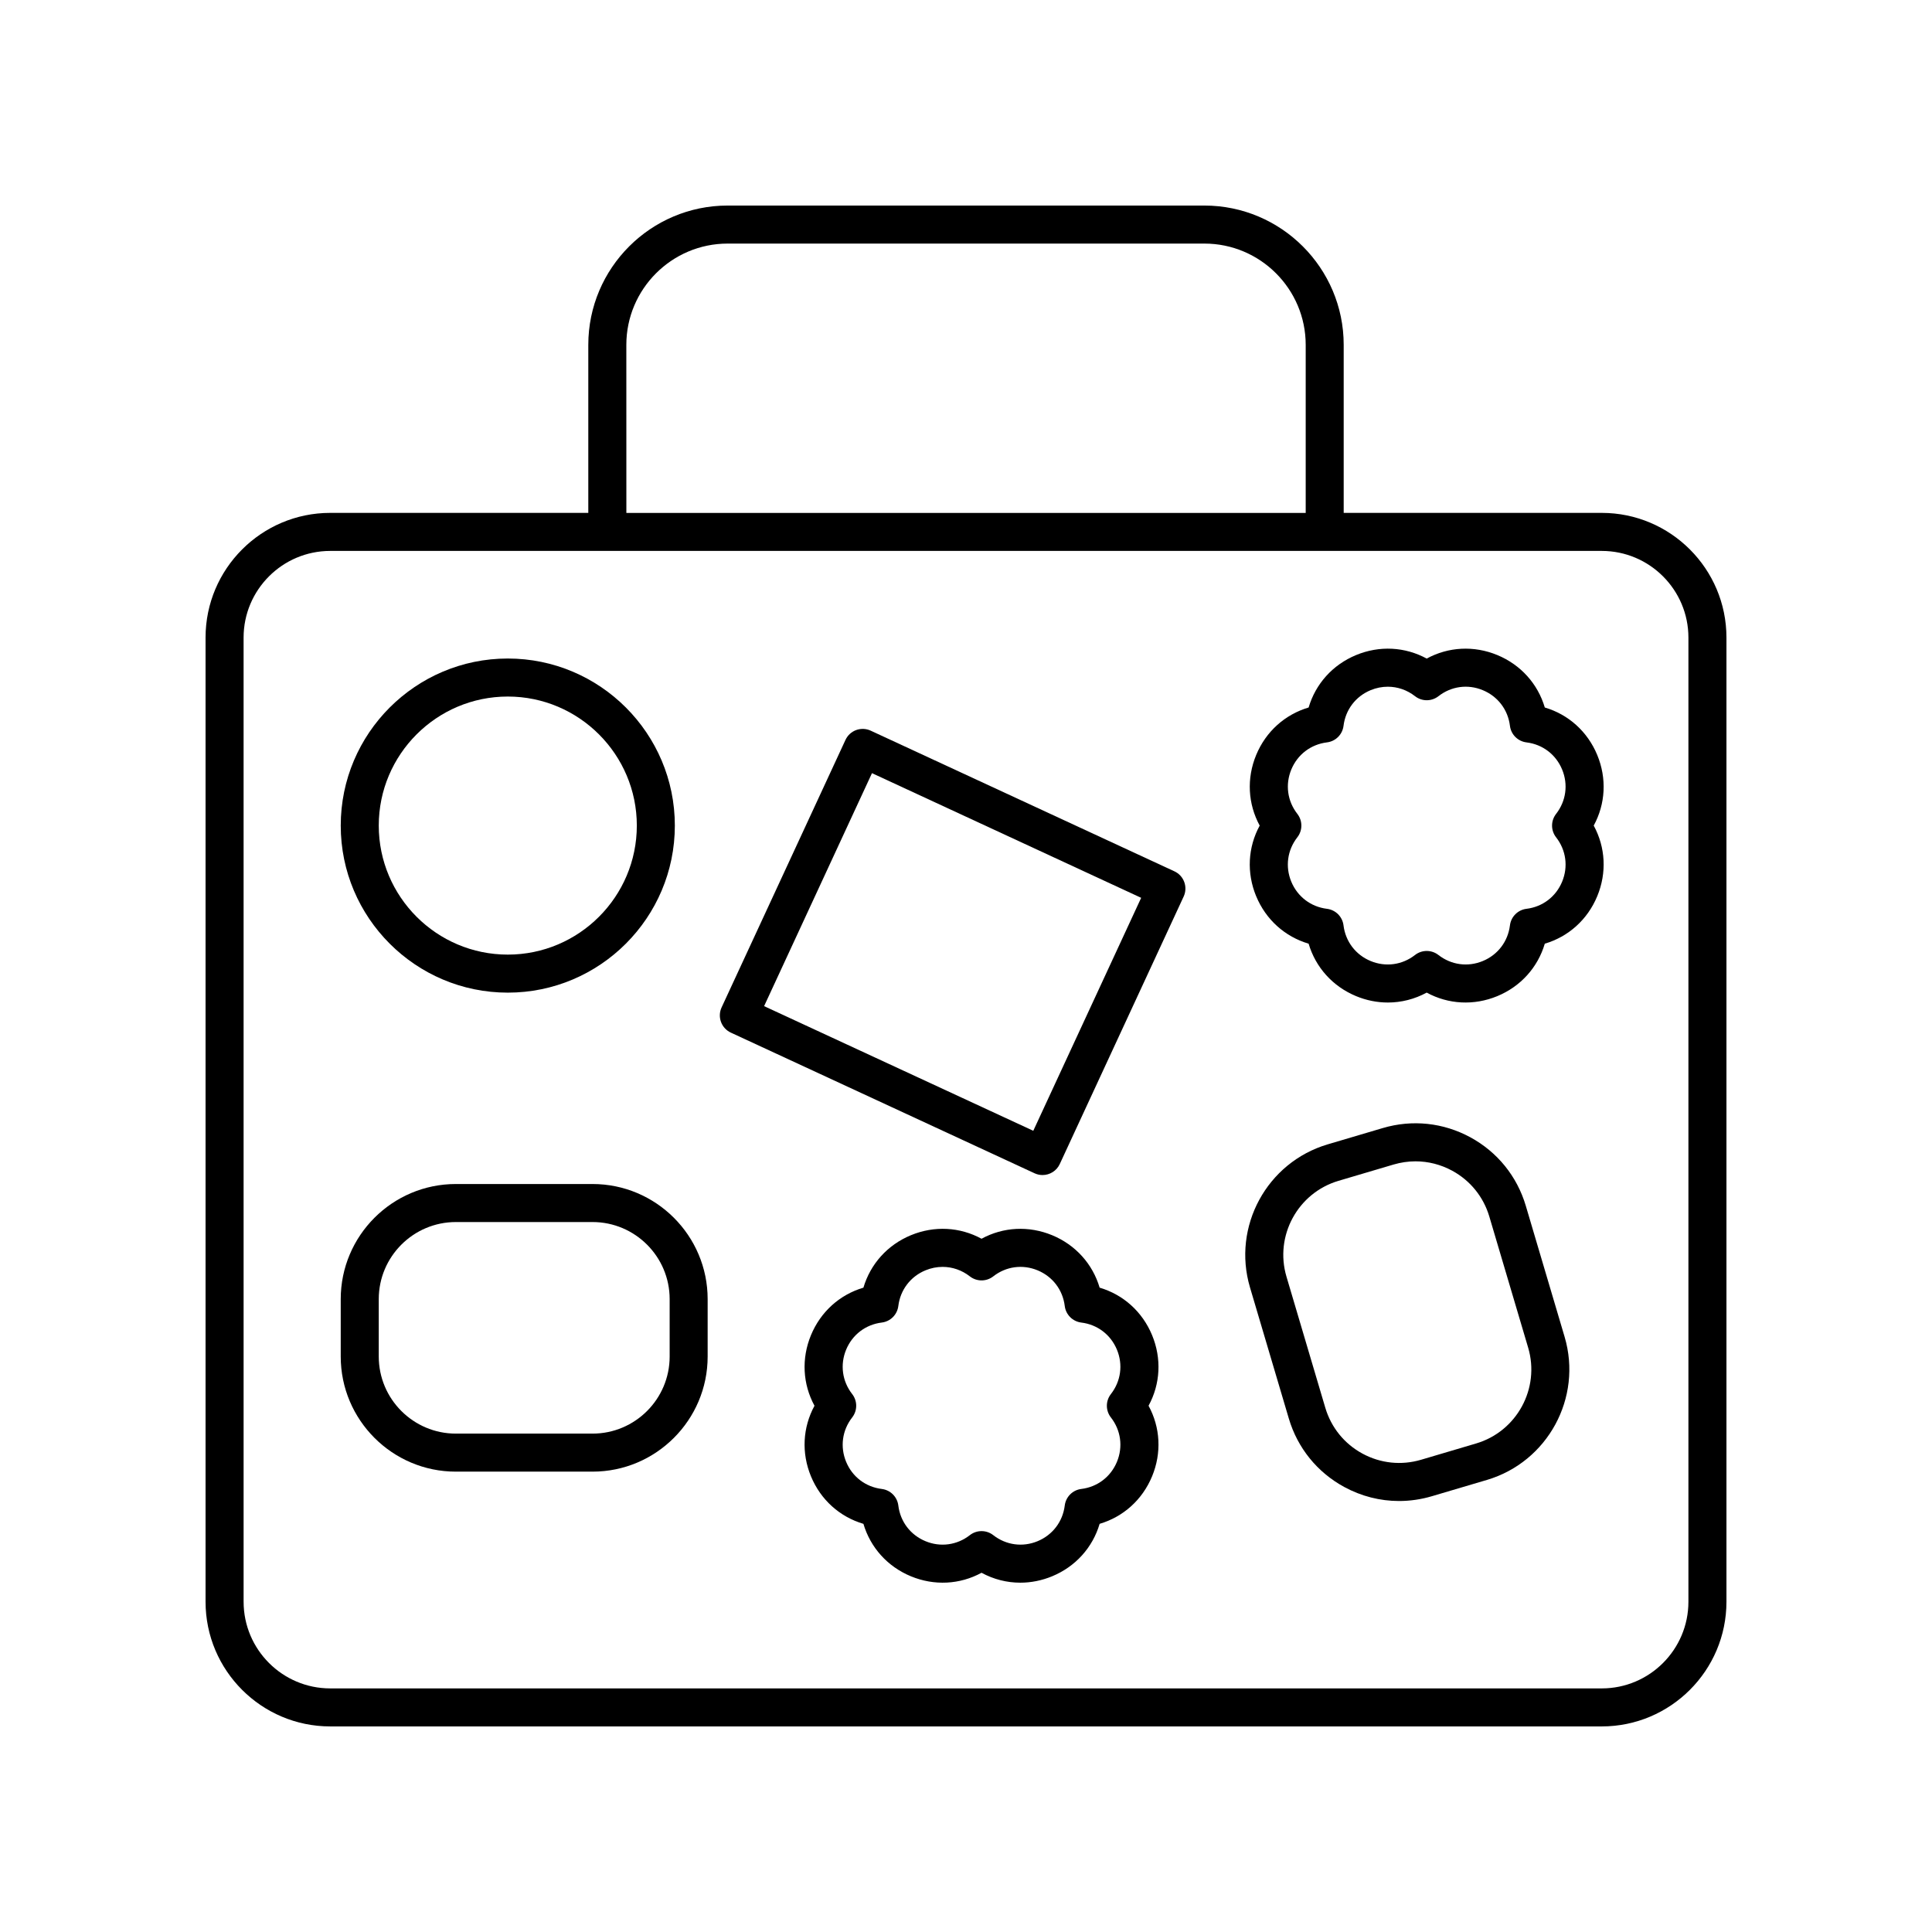
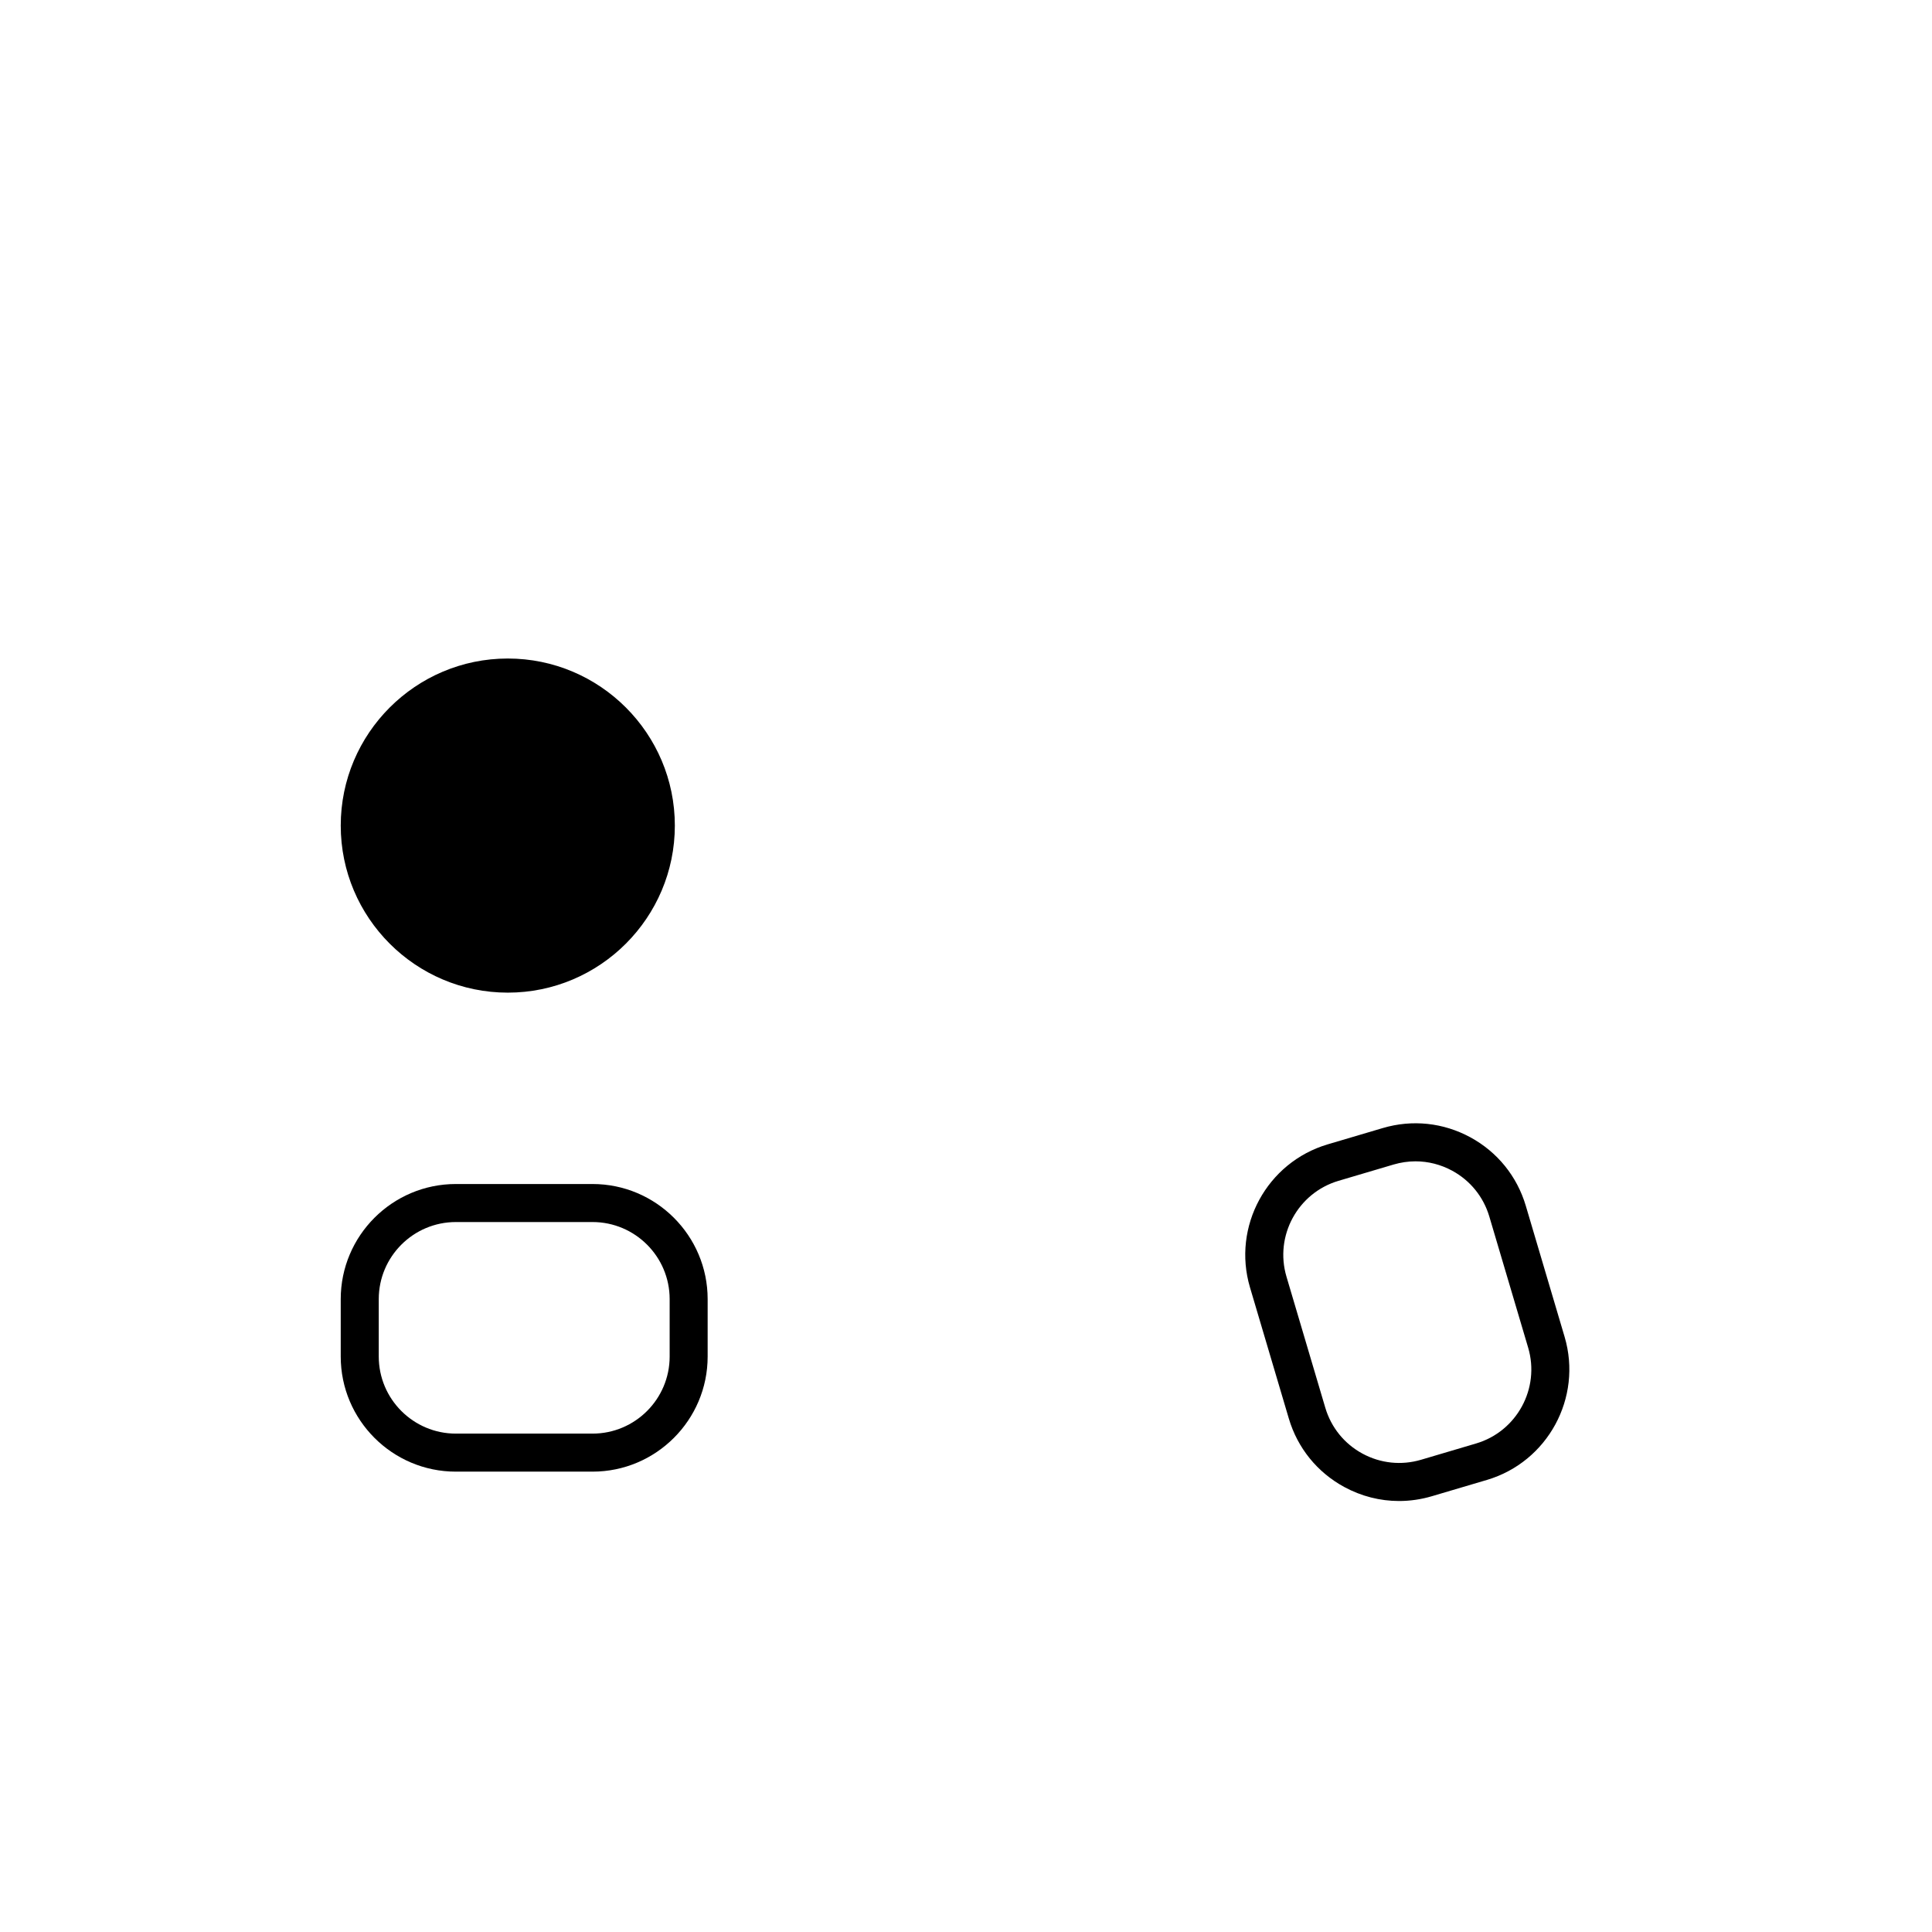
<svg xmlns="http://www.w3.org/2000/svg" fill="#000000" width="800px" height="800px" version="1.1" viewBox="144 144 512 512">
  <g>
-     <path d="m231.52 601.52h336.96c18.223 0 33.047-14.824 33.047-33.043v-255.51c0-18.223-14.824-33.047-33.043-33.047h-68.391v-44.527c0-20.355-16.562-36.918-36.922-36.918h-126.34c-20.359 0-36.926 16.562-36.926 36.922v44.527l-68.391-0.004c-18.219 0-33.039 14.824-33.039 33.047v255.51c0 18.219 14.82 33.043 33.039 33.043zm78.465-366.12c0-14.805 12.047-26.848 26.852-26.848h126.34c14.805 0 26.848 12.043 26.848 26.848v44.527h-180.03zm-101.43 77.57c0-12.664 10.301-22.969 22.965-22.969h336.96c12.668 0 22.969 10.305 22.969 22.969v255.51c0 12.664-10.301 22.965-22.965 22.965h-336.96c-12.664 0-22.965-10.301-22.965-22.965z" />
-     <path d="m337.69 417.66 80.48 37.27c0.684 0.316 1.402 0.469 2.109 0.469 1.902 0 3.723-1.082 4.574-2.922l32.828-70.883c0.562-1.211 0.621-2.602 0.156-3.856-0.457-1.254-1.398-2.273-2.613-2.832l-80.48-37.273c-1.207-0.562-2.598-0.613-3.852-0.16-1.254 0.461-2.273 1.402-2.832 2.613l-32.828 70.887c-0.562 1.211-0.621 2.602-0.156 3.856 0.457 1.25 1.398 2.269 2.613 2.832zm37.395-68.766 71.336 33.039-28.59 61.738-71.336-33.035z" />
    <path d="m264.8 534h36.227c16.82 0 30.508-13.684 30.508-30.508v-15.207c0-16.82-13.688-30.508-30.508-30.508h-36.227c-16.82 0-30.504 13.684-30.504 30.508v15.207c0 16.82 13.684 30.508 30.504 30.508zm-20.426-45.715c0-11.266 9.164-20.43 20.43-20.43h36.227c11.266 0 20.434 9.164 20.434 20.43v15.207c0 11.266-9.164 20.43-20.434 20.43h-36.227c-11.262 0-20.43-9.164-20.43-20.43z" />
    <path d="m485.55 519.92c2.312 7.812 7.527 14.258 14.691 18.148 4.535 2.461 9.5 3.715 14.52 3.715 2.906 0 5.836-0.422 8.703-1.27l14.582-4.316c16.121-4.777 25.363-21.785 20.59-37.918l-10.289-34.738c-2.312-7.809-7.527-14.254-14.691-18.145-7.168-3.891-15.406-4.762-23.223-2.445l-14.582 4.316c-16.129 4.781-25.367 21.789-20.59 37.918zm13.168-62.988 14.582-4.316c1.918-0.566 3.879-0.852 5.824-0.852 3.359 0 6.688 0.84 9.727 2.488 4.793 2.606 8.285 6.922 9.836 12.152v0.004l10.289 34.734c3.199 10.801-2.992 22.195-13.789 25.391l-14.586 4.316c-5.231 1.543-10.75 0.969-15.551-1.637-4.793-2.606-8.285-6.922-9.836-12.156l-10.289-34.738c-3.195-10.797 2.988-22.188 13.793-25.387z" />
-     <path d="m278.57 407.06c24.414 0 44.27-19.859 44.27-44.273 0-24.414-19.855-44.273-44.27-44.273-24.414 0-44.27 19.859-44.27 44.273-0.004 24.414 19.855 44.273 44.27 44.273zm0-78.469c18.852 0 34.195 15.34 34.195 34.195 0 18.855-15.34 34.195-34.195 34.195-18.852 0-34.195-15.34-34.195-34.195 0-18.855 15.34-34.195 34.195-34.195z" />
-     <path d="m476.9 381.51c2.574 6.211 7.633 10.727 13.898 12.574 1.852 6.266 6.363 11.32 12.57 13.895 2.75 1.141 5.609 1.699 8.441 1.699 3.562 0 7.086-0.891 10.281-2.629 5.738 3.125 12.512 3.496 18.715 0.934 6.215-2.574 10.73-7.629 12.582-13.898 6.269-1.852 11.32-6.363 13.895-12.574 2.574-6.211 2.195-12.98-0.93-18.723 3.125-5.738 3.504-12.508 0.93-18.719-2.574-6.211-7.625-10.727-13.895-12.578-1.852-6.266-6.367-11.324-12.582-13.898-6.199-2.566-12.969-2.188-18.711 0.934-5.742-3.125-12.512-3.504-18.719-0.93-6.215 2.574-10.727 7.633-12.574 13.895-6.269 1.852-11.324 6.367-13.898 12.578-2.574 6.211-2.188 12.98 0.93 18.719-3.129 5.742-3.504 12.512-0.934 18.723zm10.91-21.824c-2.648-3.391-3.246-7.785-1.598-11.762 1.648-3.977 5.18-6.66 9.453-7.188 2.293-0.281 4.102-2.09 4.383-4.387 0.527-4.269 3.211-7.801 7.188-9.449 1.48-0.613 3.019-0.914 4.547-0.914 2.566 0 5.094 0.855 7.219 2.516 1.82 1.422 4.379 1.422 6.199 0 3.387-2.644 7.773-3.258 11.758-1.598 3.977 1.645 6.668 5.18 7.191 9.449 0.281 2.297 2.09 4.102 4.383 4.387 4.269 0.523 7.805 3.211 9.445 7.184 1.648 3.977 1.047 8.375-1.598 11.766-1.422 1.824-1.422 4.383 0 6.203 2.648 3.391 3.246 7.789 1.598 11.766-1.648 3.977-5.176 6.66-9.445 7.184-2.293 0.281-4.102 2.09-4.383 4.387-0.527 4.269-3.211 7.805-7.188 9.449-3.977 1.648-8.363 1.047-11.766-1.598-1.82-1.422-4.379-1.422-6.199 0-3.398 2.648-7.777 3.246-11.77 1.598-3.969-1.645-6.656-5.18-7.184-9.449-0.281-2.297-2.09-4.102-4.383-4.387-4.269-0.523-7.805-3.211-9.453-7.184-1.648-3.977-1.047-8.375 1.598-11.766 1.426-1.824 1.426-4.383 0.004-6.207z" />
-     <path d="m449.31 497.82c-2.574-6.211-7.625-10.727-13.895-12.578-1.852-6.269-6.367-11.324-12.582-13.898-6.219-2.566-12.98-2.188-18.715 0.934-5.746-3.129-12.512-3.5-18.719-0.934-6.215 2.574-10.73 7.633-12.582 13.898-6.269 1.852-11.32 6.367-13.895 12.578-2.574 6.211-2.195 12.98 0.93 18.719-3.125 5.738-3.504 12.508-0.93 18.719 2.574 6.211 7.625 10.727 13.895 12.578 1.852 6.266 6.367 11.324 12.582 13.898 6.211 2.562 12.973 2.195 18.719-0.934 3.199 1.742 6.715 2.629 10.281 2.629 2.824 0 5.684-0.562 8.434-1.699 6.215-2.574 10.73-7.629 12.582-13.898 6.269-1.852 11.32-6.367 13.895-12.578 2.574-6.211 2.195-12.98-0.93-18.719 3.125-5.734 3.504-12.504 0.93-18.715zm-10.91 21.82c2.648 3.391 3.246 7.789 1.598 11.766-1.645 3.973-5.176 6.66-9.445 7.184-2.293 0.281-4.102 2.09-4.383 4.387-0.527 4.269-3.219 7.805-7.191 9.453-3.965 1.645-8.367 1.047-11.758-1.602-1.82-1.422-4.379-1.422-6.199 0-3.394 2.648-7.789 3.254-11.766 1.598-3.977-1.645-6.668-5.18-7.191-9.449-0.281-2.297-2.09-4.102-4.383-4.387-4.269-0.523-7.805-3.211-9.445-7.184-1.648-3.977-1.047-8.375 1.598-11.766 1.422-1.824 1.422-4.383 0-6.203-2.648-3.391-3.246-7.789-1.598-11.766 1.645-3.973 5.176-6.66 9.445-7.184 2.293-0.281 4.102-2.09 4.383-4.387 0.527-4.269 3.219-7.805 7.191-9.449 1.48-0.613 3.019-0.914 4.547-0.914 2.566 0 5.086 0.855 7.219 2.516 1.82 1.422 4.379 1.422 6.199 0 3.387-2.652 7.785-3.246 11.758-1.602 3.977 1.648 6.668 5.18 7.191 9.453 0.281 2.297 2.09 4.102 4.383 4.387 4.269 0.523 7.805 3.211 9.445 7.184 1.648 3.977 1.047 8.375-1.598 11.766-1.422 1.82-1.422 4.379 0 6.199z" />
+     <path d="m278.57 407.06c24.414 0 44.27-19.859 44.27-44.273 0-24.414-19.855-44.273-44.27-44.273-24.414 0-44.27 19.859-44.27 44.273-0.004 24.414 19.855 44.273 44.27 44.273zm0-78.469z" />
  </g>
</svg>